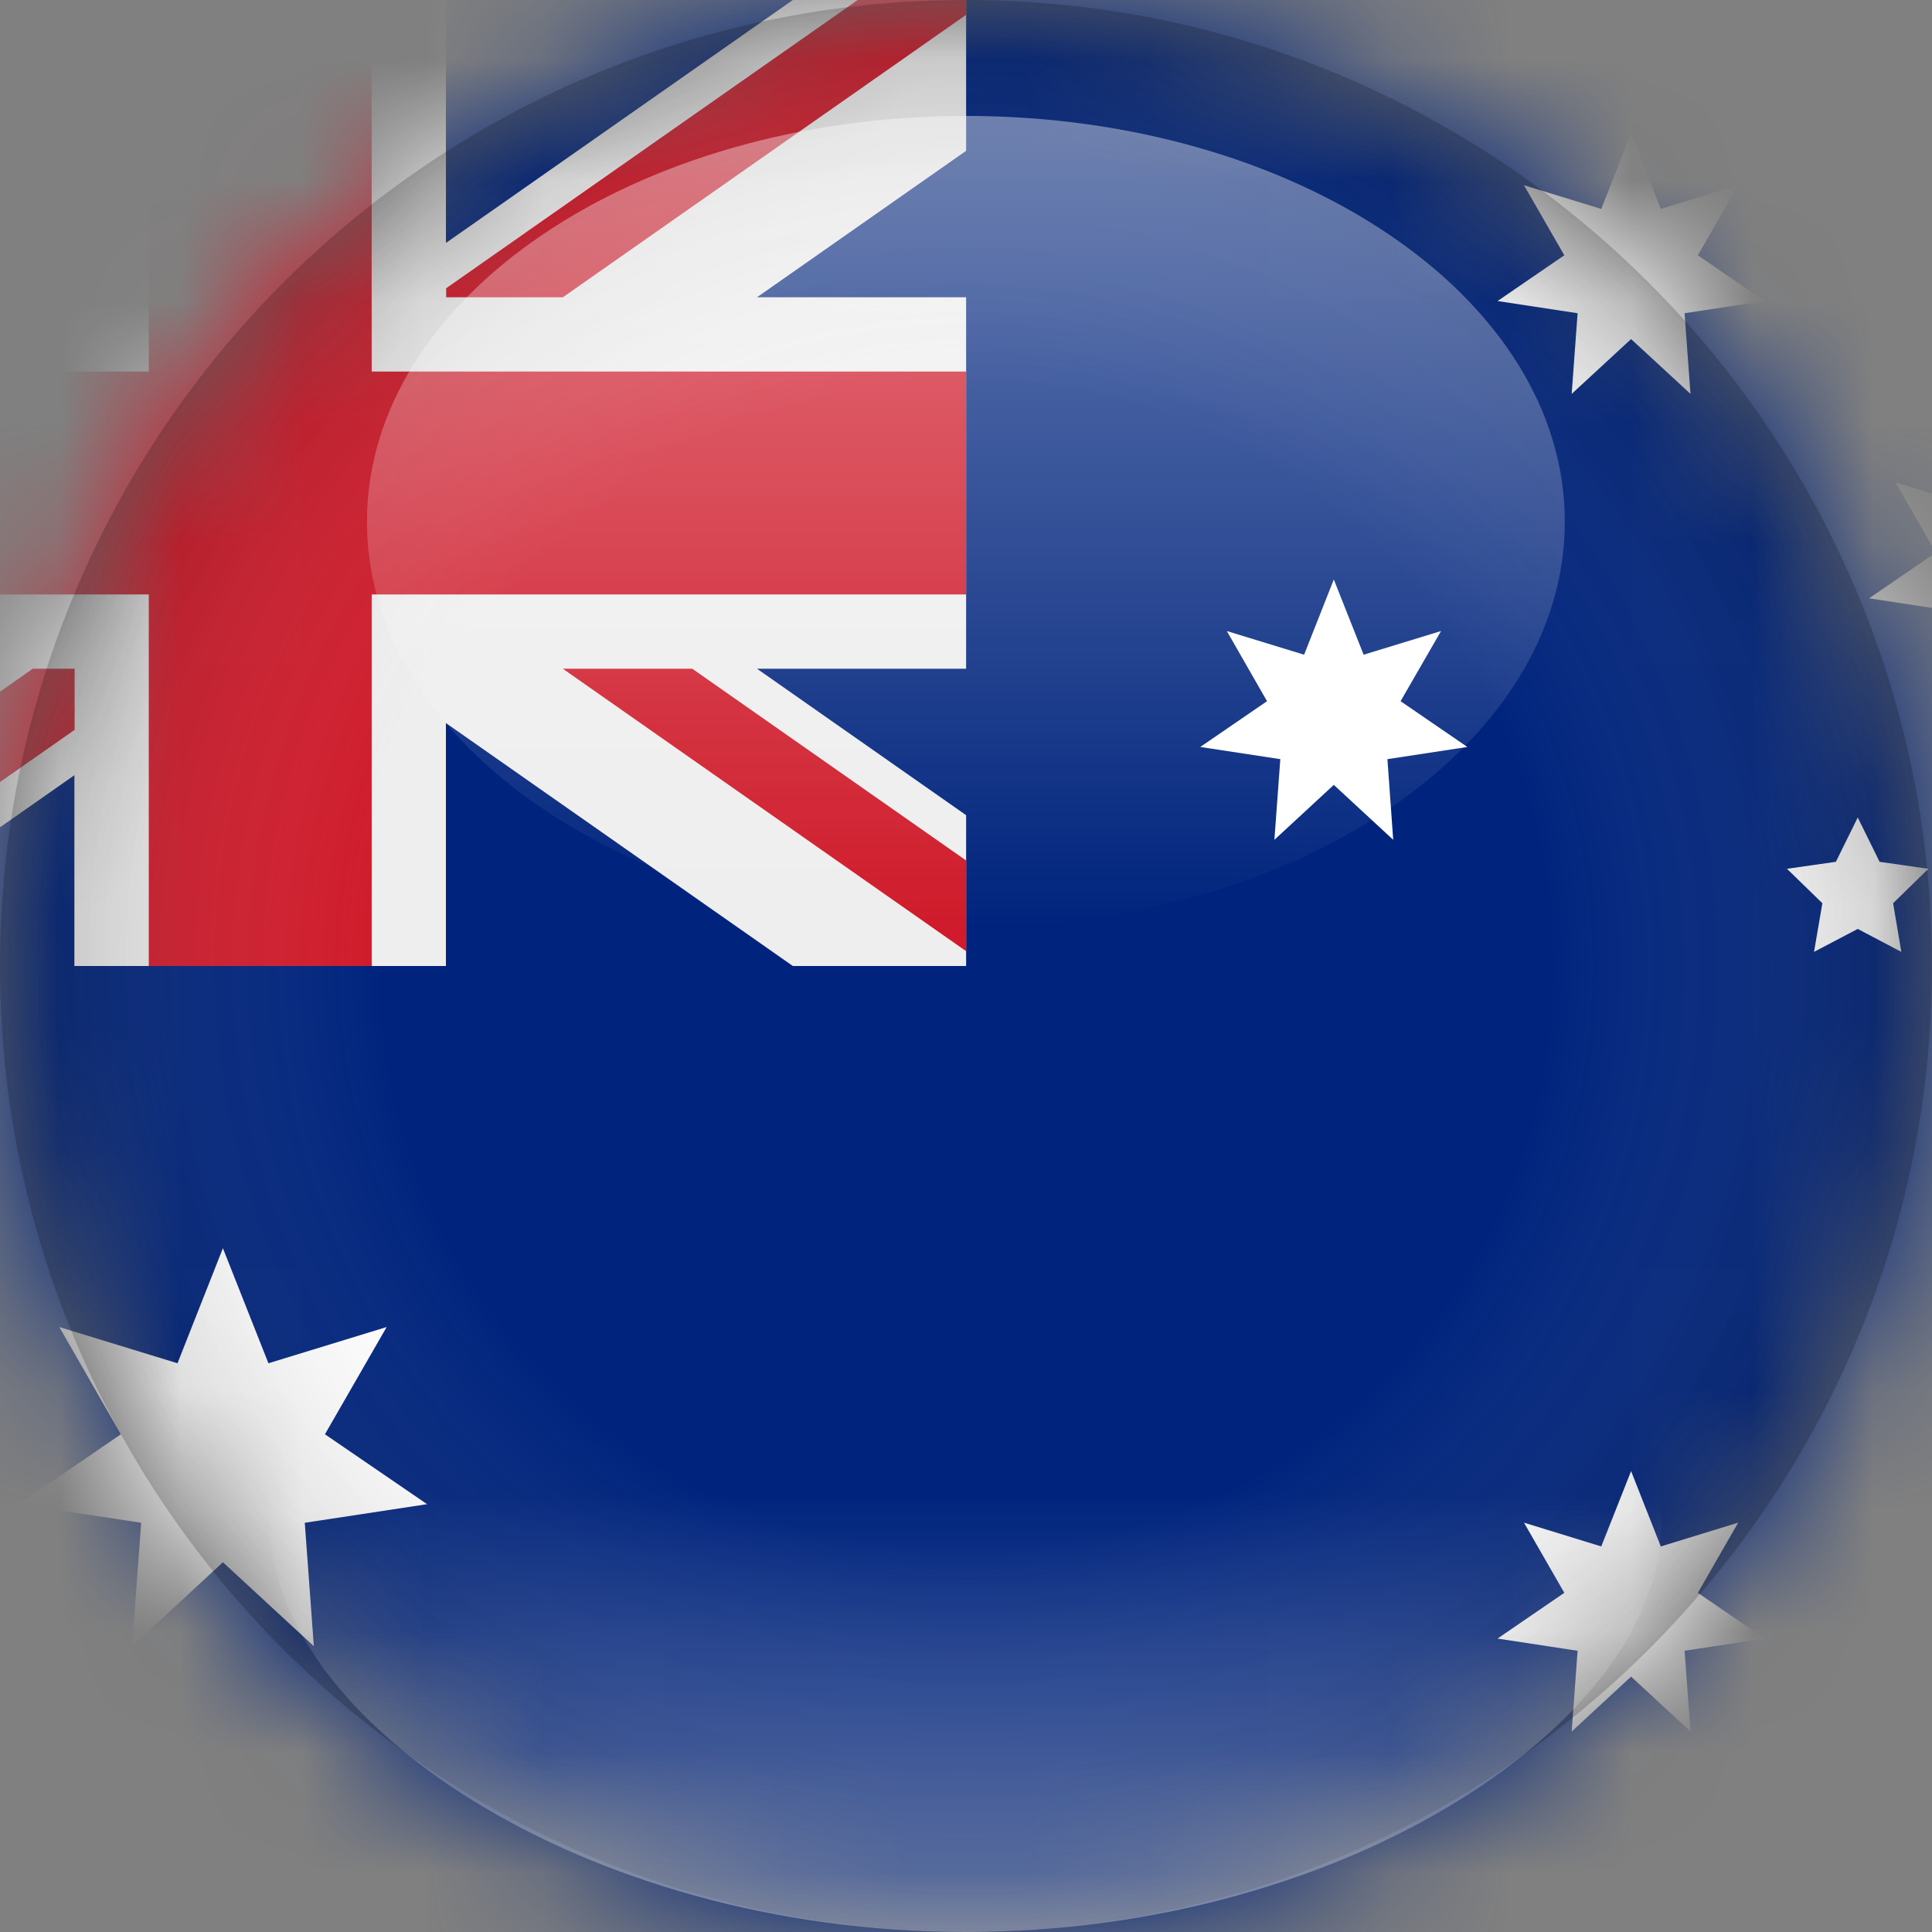
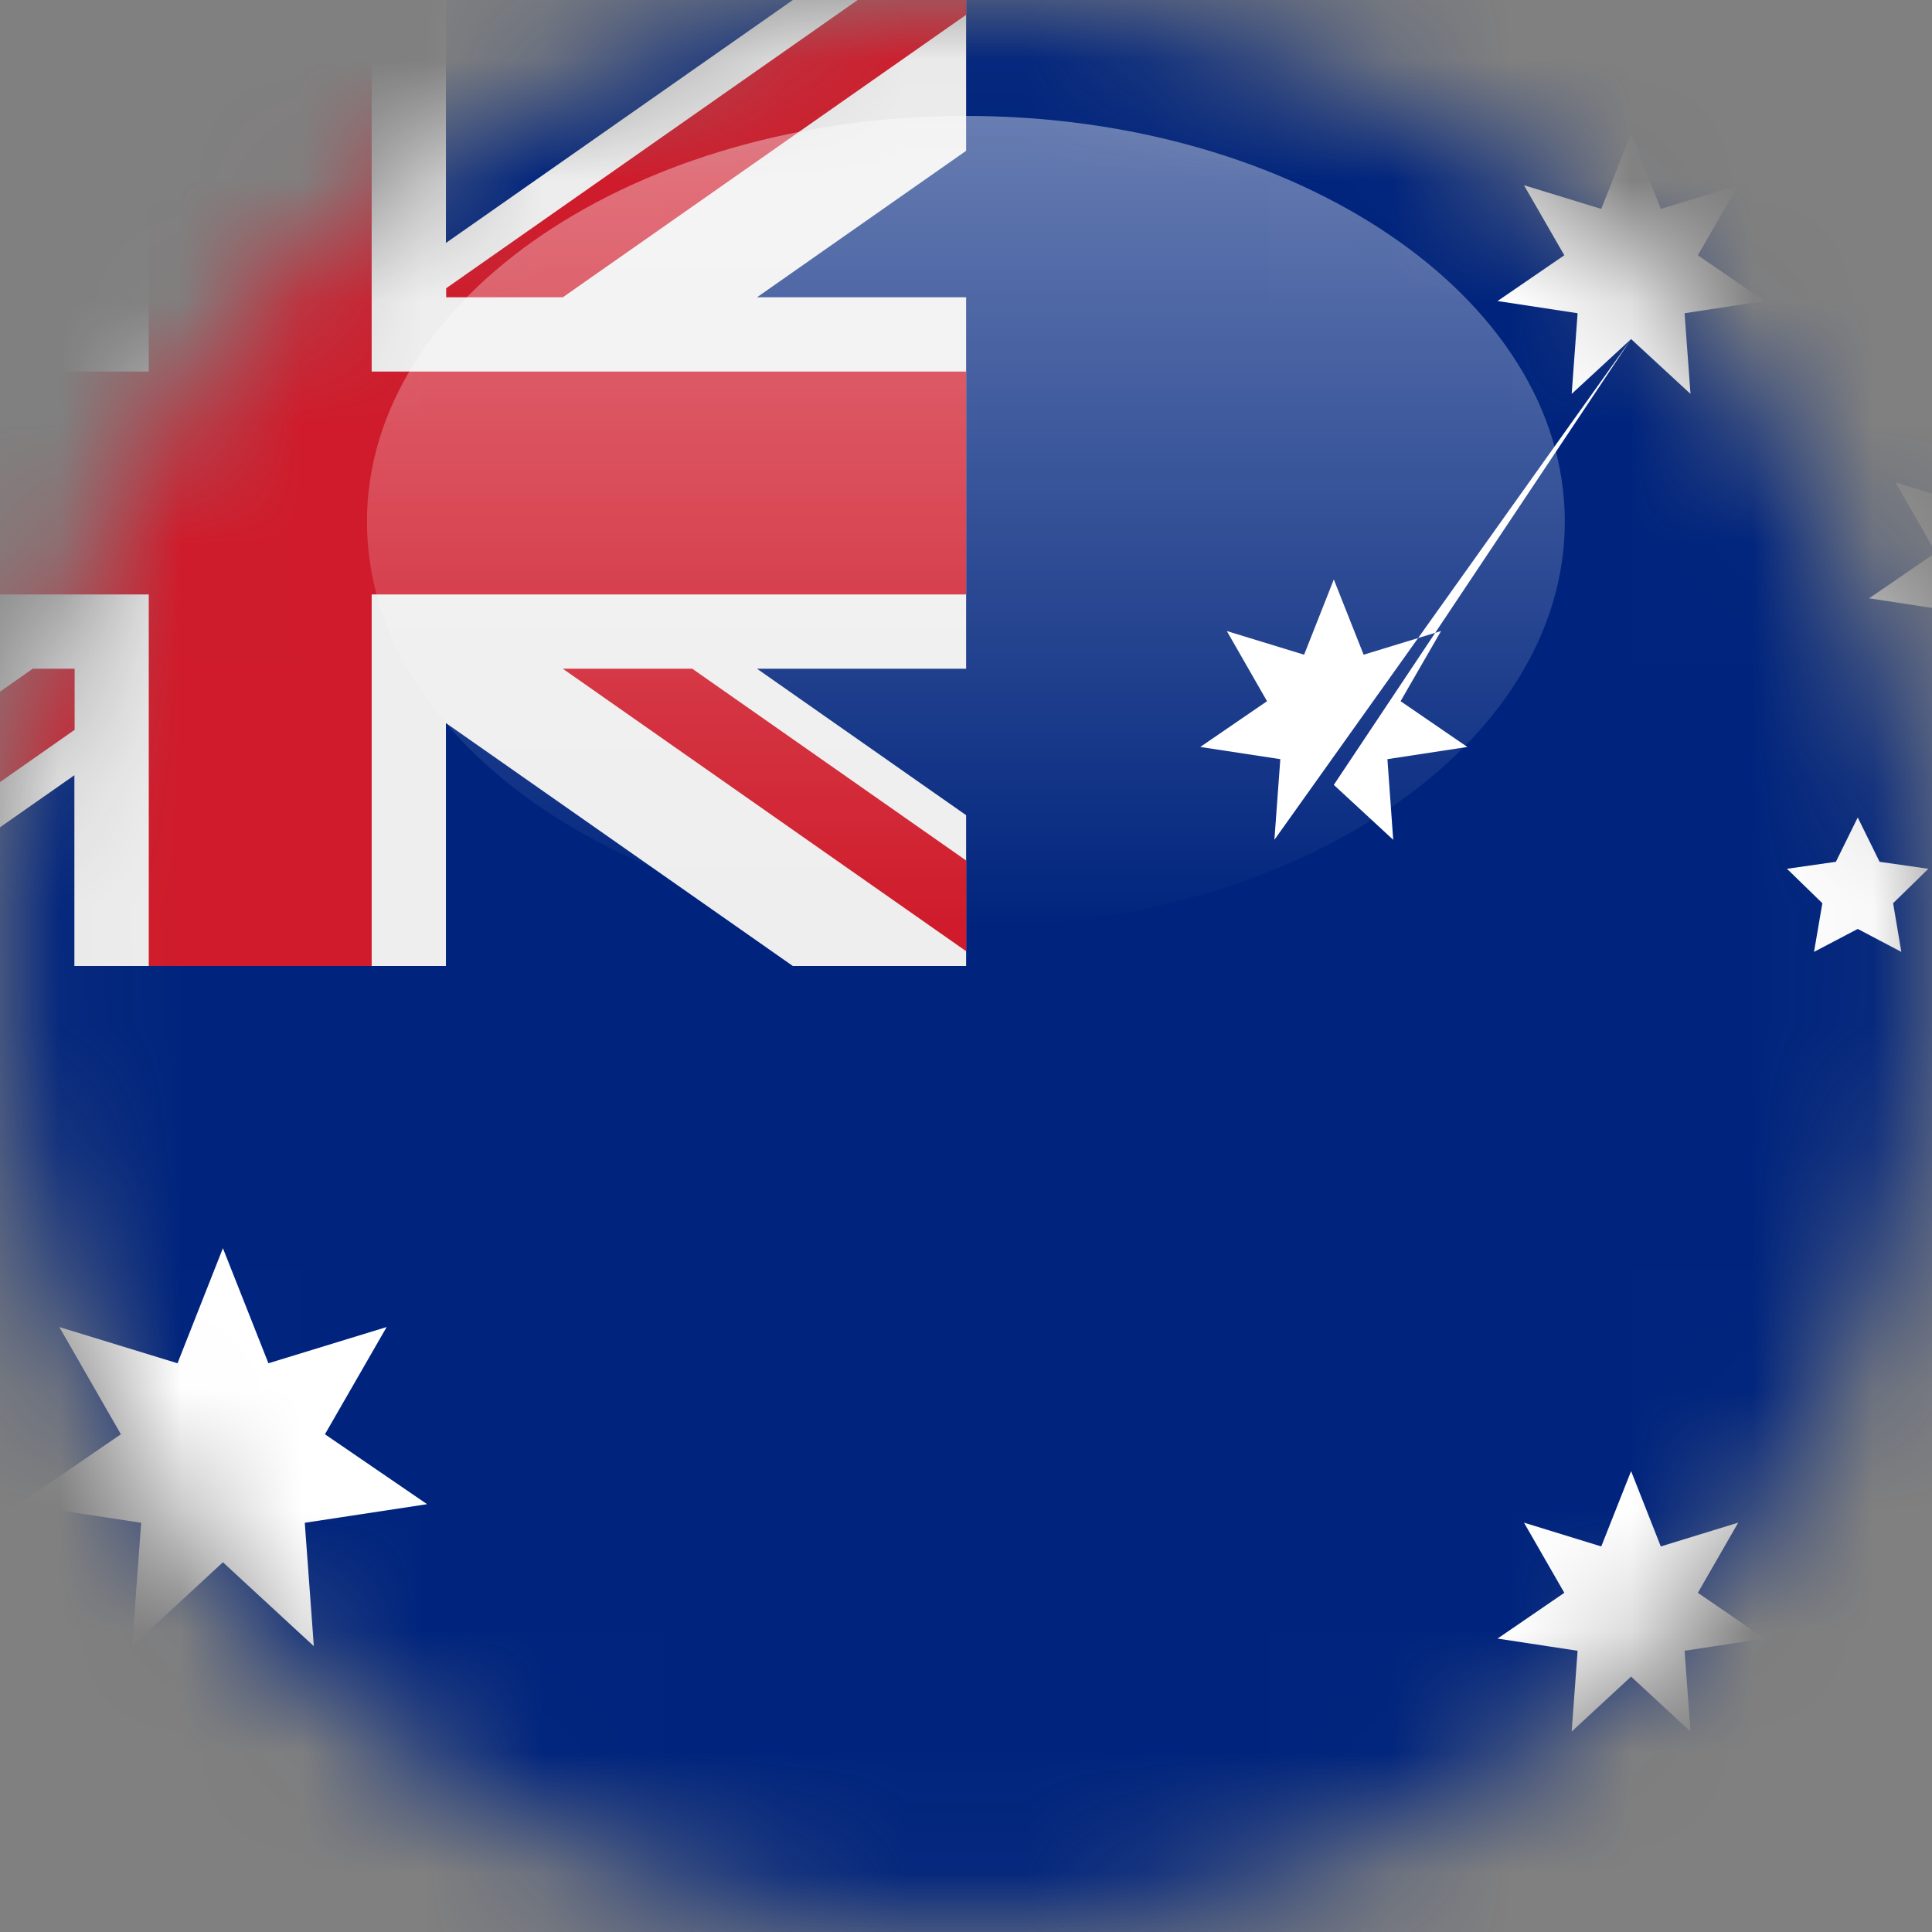
<svg xmlns="http://www.w3.org/2000/svg" width="16" height="16" viewBox="0 0 16 16" fill="none">
  <rect x="0" y="0" width="16" height="16" fill="#808080" stroke="none" />
  <mask id="mask0_702_4006" style="mask-type:alpha" maskUnits="userSpaceOnUse" x="0" y="0" width="16" height="16">
    <circle cx="8" cy="8" r="8" fill="#D9D9D9" />
  </mask>
  <g mask="url(#mask0_702_4006)">
    <path d="M16.001 0H-1.23C-1.356 0 -1.48 0.009 -1.602 0.028L-1.604 1.107L-3.284 1.105C-3.541 1.494 -3.691 1.96 -3.691 2.462V13.539C-3.691 14.898 -2.589 16 -1.23 16H16.001C17.36 16 18.462 14.898 18.462 13.539V2.462C18.462 1.102 17.36 0 16.001 0Z" fill="#00247D" />
-     <path d="M1.846 12.938L1.094 13.633L1.169 12.611L0.156 12.457L1.001 11.878L0.491 10.99L1.47 11.29L1.846 10.337L2.223 11.29L3.202 10.99L2.691 11.878L3.537 12.457L2.524 12.611L2.599 13.633L1.846 12.938ZM13.508 2.808L13.016 3.262L13.065 2.594L12.402 2.493L12.955 2.114L12.621 1.534L13.261 1.73L13.508 1.106L13.754 1.73L14.395 1.534L14.061 2.114L14.614 2.493L13.951 2.594L14 3.262L13.508 2.808ZM11.046 6.5L10.554 6.955L10.603 6.287L9.94 6.186L10.493 5.807L10.16 5.226L10.8 5.422L11.046 4.799L11.293 5.422L11.934 5.226L11.599 5.807L12.152 6.186L11.49 6.287L11.538 6.955L11.046 6.5ZM16.585 5.27L16.093 5.724L16.142 5.056L15.479 4.955L16.032 4.576L15.698 3.995L16.338 4.191L16.585 3.568L16.831 4.191L17.472 3.995L17.138 4.576L17.69 4.955L17.028 5.056L17.077 5.724L16.585 5.27ZM13.508 13.885L13.016 14.34L13.065 13.671L12.402 13.57L12.955 13.191L12.621 12.61L13.261 12.807L13.508 12.183L13.754 12.807L14.395 12.61L14.061 13.191L14.614 13.57L13.951 13.671L14 14.34L13.508 13.885ZM15.385 6.77L15.566 7.137L15.97 7.195L15.678 7.48L15.746 7.883L15.385 7.693L15.023 7.883L15.092 7.48L14.799 7.195L15.204 7.137L15.385 6.77Z" fill="white" />
+     <path d="M1.846 12.938L1.094 13.633L1.169 12.611L0.156 12.457L1.001 11.878L0.491 10.99L1.47 11.29L1.846 10.337L2.223 11.29L3.202 10.99L2.691 11.878L3.537 12.457L2.524 12.611L2.599 13.633L1.846 12.938ZM13.508 2.808L13.016 3.262L13.065 2.594L12.402 2.493L12.955 2.114L12.621 1.534L13.261 1.73L13.508 1.106L13.754 1.73L14.395 1.534L14.061 2.114L14.614 2.493L13.951 2.594L14 3.262L13.508 2.808ZL10.554 6.955L10.603 6.287L9.94 6.186L10.493 5.807L10.16 5.226L10.8 5.422L11.046 4.799L11.293 5.422L11.934 5.226L11.599 5.807L12.152 6.186L11.49 6.287L11.538 6.955L11.046 6.5ZM16.585 5.27L16.093 5.724L16.142 5.056L15.479 4.955L16.032 4.576L15.698 3.995L16.338 4.191L16.585 3.568L16.831 4.191L17.472 3.995L17.138 4.576L17.69 4.955L17.028 5.056L17.077 5.724L16.585 5.27ZM13.508 13.885L13.016 14.34L13.065 13.671L12.402 13.57L12.955 13.191L12.621 12.61L13.261 12.807L13.508 12.183L13.754 12.807L14.395 12.61L14.061 13.191L14.614 13.57L13.951 13.671L14 14.34L13.508 13.885ZM15.385 6.77L15.566 7.137L15.97 7.195L15.678 7.48L15.746 7.883L15.385 7.693L15.023 7.883L15.092 7.48L14.799 7.195L15.204 7.137L15.385 6.77Z" fill="white" />
    <path d="M8.001 8V0H-1.23C-1.427 0 -1.602 0.028 -1.602 0.028L-1.604 1.107L-3.284 1.105C-3.284 1.105 -3.31 1.141 -3.362 1.231C-3.571 1.593 -3.691 2.014 -3.691 2.462V8H8.001Z" fill="#00247D" />
    <path d="M8.001 0H6.566L3.693 2.012V0H0.616V1.581L-1.602 0.028C-1.979 0.086 -2.334 0.228 -2.63 0.437L0.263 2.462H-0.805L-3.096 0.856C-3.164 0.935 -3.226 1.017 -3.284 1.105L-1.345 2.462H-3.691V5.538H-1.301L-3.691 7.241V8H-1.641L0.616 6.42V8H3.693V5.988L6.566 8H8.001V6.751L6.269 5.538H8.001V2.462H6.269L8.001 1.249V0Z" fill="#EEEEEE" />
    <path d="M3.078 0H1.232V3.077H-3.691V4.923H1.232V8H3.078V4.923H8.001V3.077H3.078V0Z" fill="#CF1B2B" />
    <path d="M8.002 0H7.103L3.695 2.387V2.462H4.661L8.002 0.122V0ZM-2.629 0.437C-2.802 0.557 -2.958 0.697 -3.095 0.856L-0.804 2.462H0.264L-2.629 0.437ZM0.271 5.538L-3.238 8H-2.176L0.618 6.044V5.538H0.271ZM8.002 7.878V7.127L5.733 5.538H4.661L8.002 7.878Z" fill="#CF1B2B" />
  </g>
-   <path opacity="0.4" d="M8 16C12.418 16 16 12.418 16 8C16 3.582 12.418 0 8 0C3.582 0 0 3.582 0 8C0 12.418 3.582 16 8 16Z" fill="url(#paint0_radial_702_4006)" />
  <path d="M3.039 4.32C3.039 2.464 5.26 0.96 7.999 0.96C10.738 0.96 12.959 2.464 12.959 4.32C12.959 6.176 10.738 7.68 7.999 7.68C5.26 7.68 3.039 6.176 3.039 4.32Z" fill="url(#paint1_linear_702_4006)" />
-   <path d="M7.998 12.065C11.18 12.065 13.758 11.012 13.758 12.624C13.758 14.236 11.18 16 7.998 16C4.817 16 2.238 14.237 2.238 12.624C2.238 11.012 4.817 12.065 7.998 12.065Z" fill="url(#paint2_linear_702_4006)" />
  <defs>
    <radialGradient id="paint0_radial_702_4006" cx="0" cy="0" r="1" gradientUnits="userSpaceOnUse" gradientTransform="translate(8 8) rotate(180) scale(8)">
      <stop offset="0.6" stop-color="white" stop-opacity="0" />
      <stop offset="1" stop-opacity="0.5" />
    </radialGradient>
    <linearGradient id="paint1_linear_702_4006" x1="7.999" y1="7.68" x2="7.999" y2="0.96" gradientUnits="userSpaceOnUse">
      <stop stop-color="white" stop-opacity="0" />
      <stop offset="1" stop-color="white" stop-opacity="0.4" />
    </linearGradient>
    <linearGradient id="paint2_linear_702_4006" x1="7.998" y1="16" x2="7.998" y2="11.727" gradientUnits="userSpaceOnUse">
      <stop stop-color="white" stop-opacity="0.35" />
      <stop offset="0.85" stop-color="white" stop-opacity="0" />
    </linearGradient>
  </defs>
</svg>